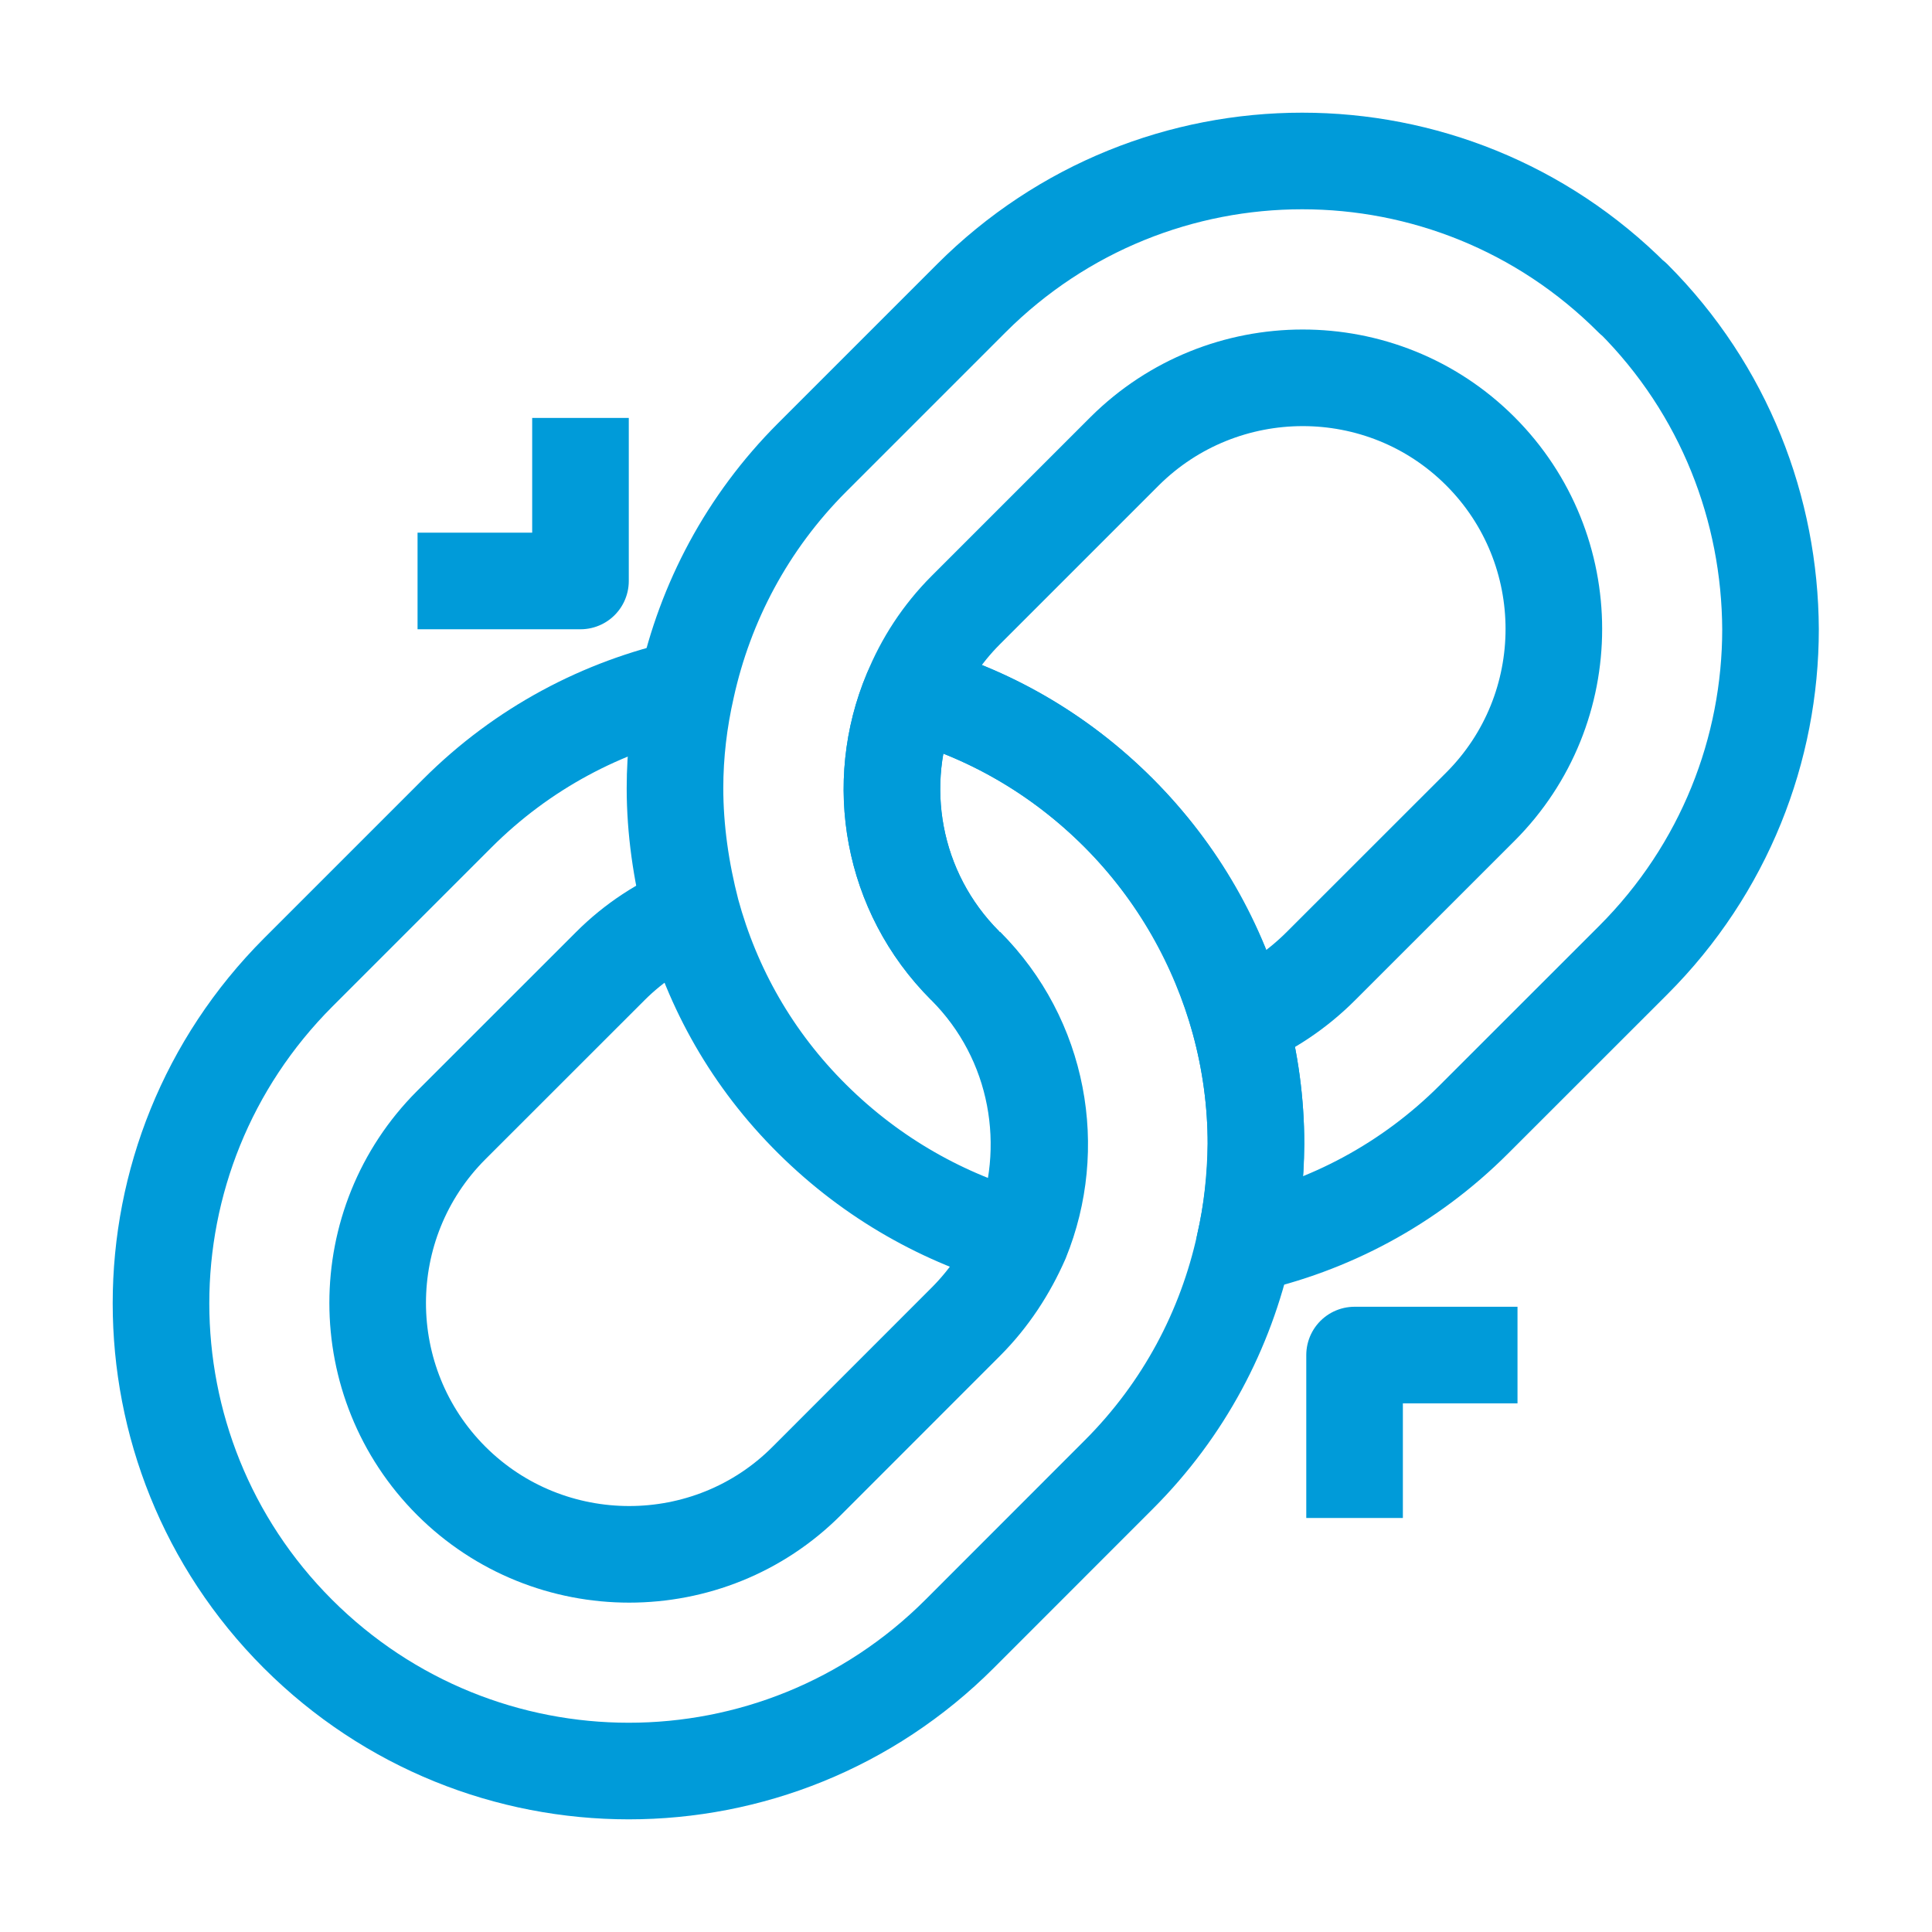
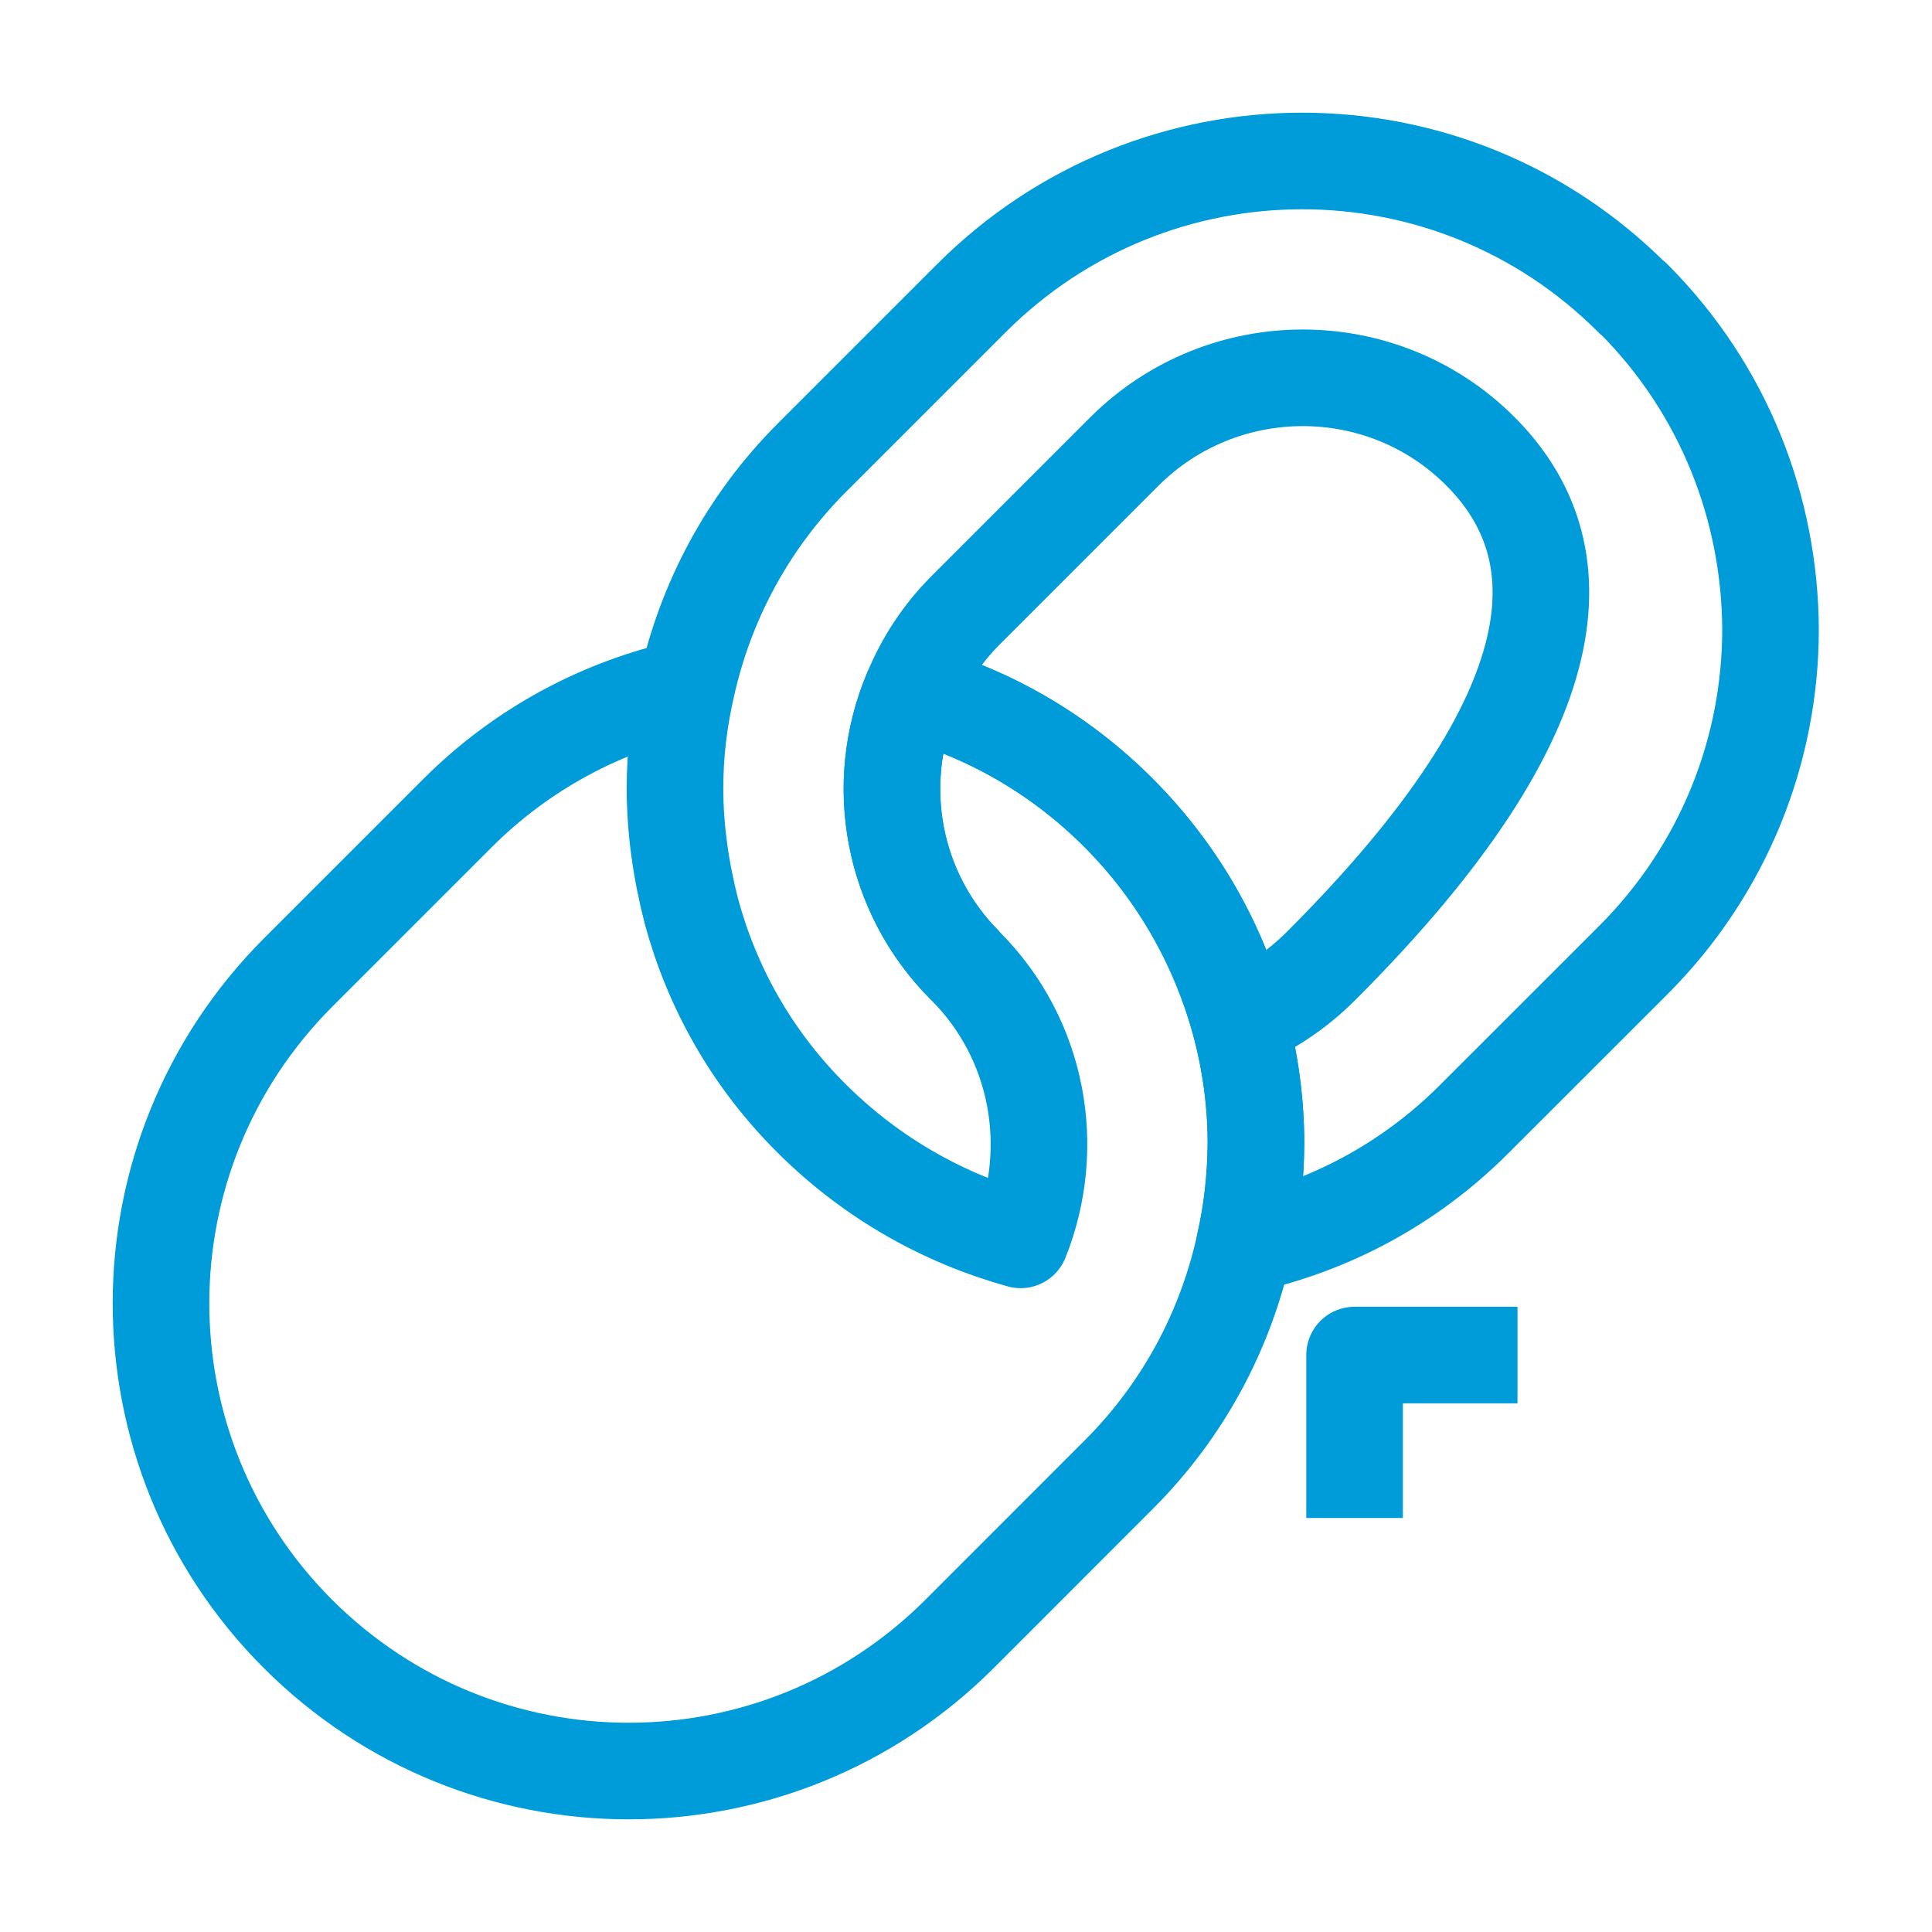
<svg xmlns="http://www.w3.org/2000/svg" width="24" height="24" viewBox="0 0 24 24" fill="none">
  <path d="M11.322 8.598C12.265 8.854 13.153 9.354 13.896 10.098C14.64 10.841 15.14 11.735 15.396 12.684C15.533 13.184 15.602 13.697 15.602 14.209C15.602 14.634 15.552 15.053 15.458 15.465C15.227 16.515 14.709 17.508 13.896 18.32L11.922 20.295C9.648 22.569 5.974 22.569 3.699 20.295C2.562 19.157 2 17.67 2 16.19C2 14.703 2.569 13.216 3.706 12.078L5.68 10.104C6.492 9.292 7.486 8.773 8.535 8.542" stroke="#009BD9" stroke-width="1.2" stroke-linejoin="round" />
-   <path d="M8.598 11.328C8.229 11.478 7.879 11.703 7.58 12.003L5.605 13.977C4.387 15.196 4.387 17.176 5.605 18.395C6.824 19.613 8.81 19.613 10.023 18.395L11.997 16.42C12.297 16.12 12.522 15.771 12.684 15.402C13.147 14.265 12.915 12.915 11.997 11.997" stroke="#009BD9" stroke-width="1.2" stroke-linejoin="round" />
  <path d="M20.288 3.706C21.425 4.843 21.987 6.33 21.994 7.817C21.994 9.304 21.425 10.791 20.288 11.928L18.313 13.902C17.501 14.715 16.508 15.233 15.458 15.464C15.552 15.058 15.595 14.634 15.602 14.209C15.602 13.696 15.533 13.184 15.396 12.684C15.133 11.741 14.639 10.847 13.896 10.098C13.152 9.354 12.265 8.854 11.322 8.598C10.847 9.729 11.072 11.078 11.99 11.997C12.909 12.915 13.134 14.265 12.678 15.402C11.734 15.14 10.841 14.646 10.091 13.902C9.341 13.159 8.848 12.272 8.591 11.328C8.46 10.822 8.385 10.304 8.385 9.791C8.385 9.366 8.435 8.948 8.529 8.535C8.76 7.486 9.279 6.492 10.091 5.68L12.065 3.706C14.34 1.431 18.014 1.431 20.282 3.706H20.288Z" stroke="#009BD9" stroke-width="1.2" stroke-linejoin="round" />
-   <path d="M15.396 12.684C15.764 12.528 16.108 12.303 16.414 11.996L18.389 10.022C19.607 8.804 19.607 6.823 18.389 5.605C17.17 4.386 15.19 4.393 13.971 5.605L11.997 7.579C11.697 7.879 11.472 8.229 11.322 8.598C10.847 9.729 11.072 11.078 11.991 11.996" stroke="#009BD9" stroke-width="1.2" stroke-linejoin="round" />
+   <path d="M15.396 12.684C15.764 12.528 16.108 12.303 16.414 11.996C19.607 8.804 19.607 6.823 18.389 5.605C17.17 4.386 15.19 4.393 13.971 5.605L11.997 7.579C11.697 7.879 11.472 8.229 11.322 8.598C10.847 9.729 11.072 11.078 11.991 11.996" stroke="#009BD9" stroke-width="1.2" stroke-linejoin="round" />
  <path d="M16.827 18.857V16.833H18.851" stroke="#009BD9" stroke-width="1.2" stroke-linejoin="round" />
-   <path d="M5.187 7.217H7.211V5.192" stroke="#009BD9" stroke-width="1.2" stroke-linejoin="round" />
</svg>